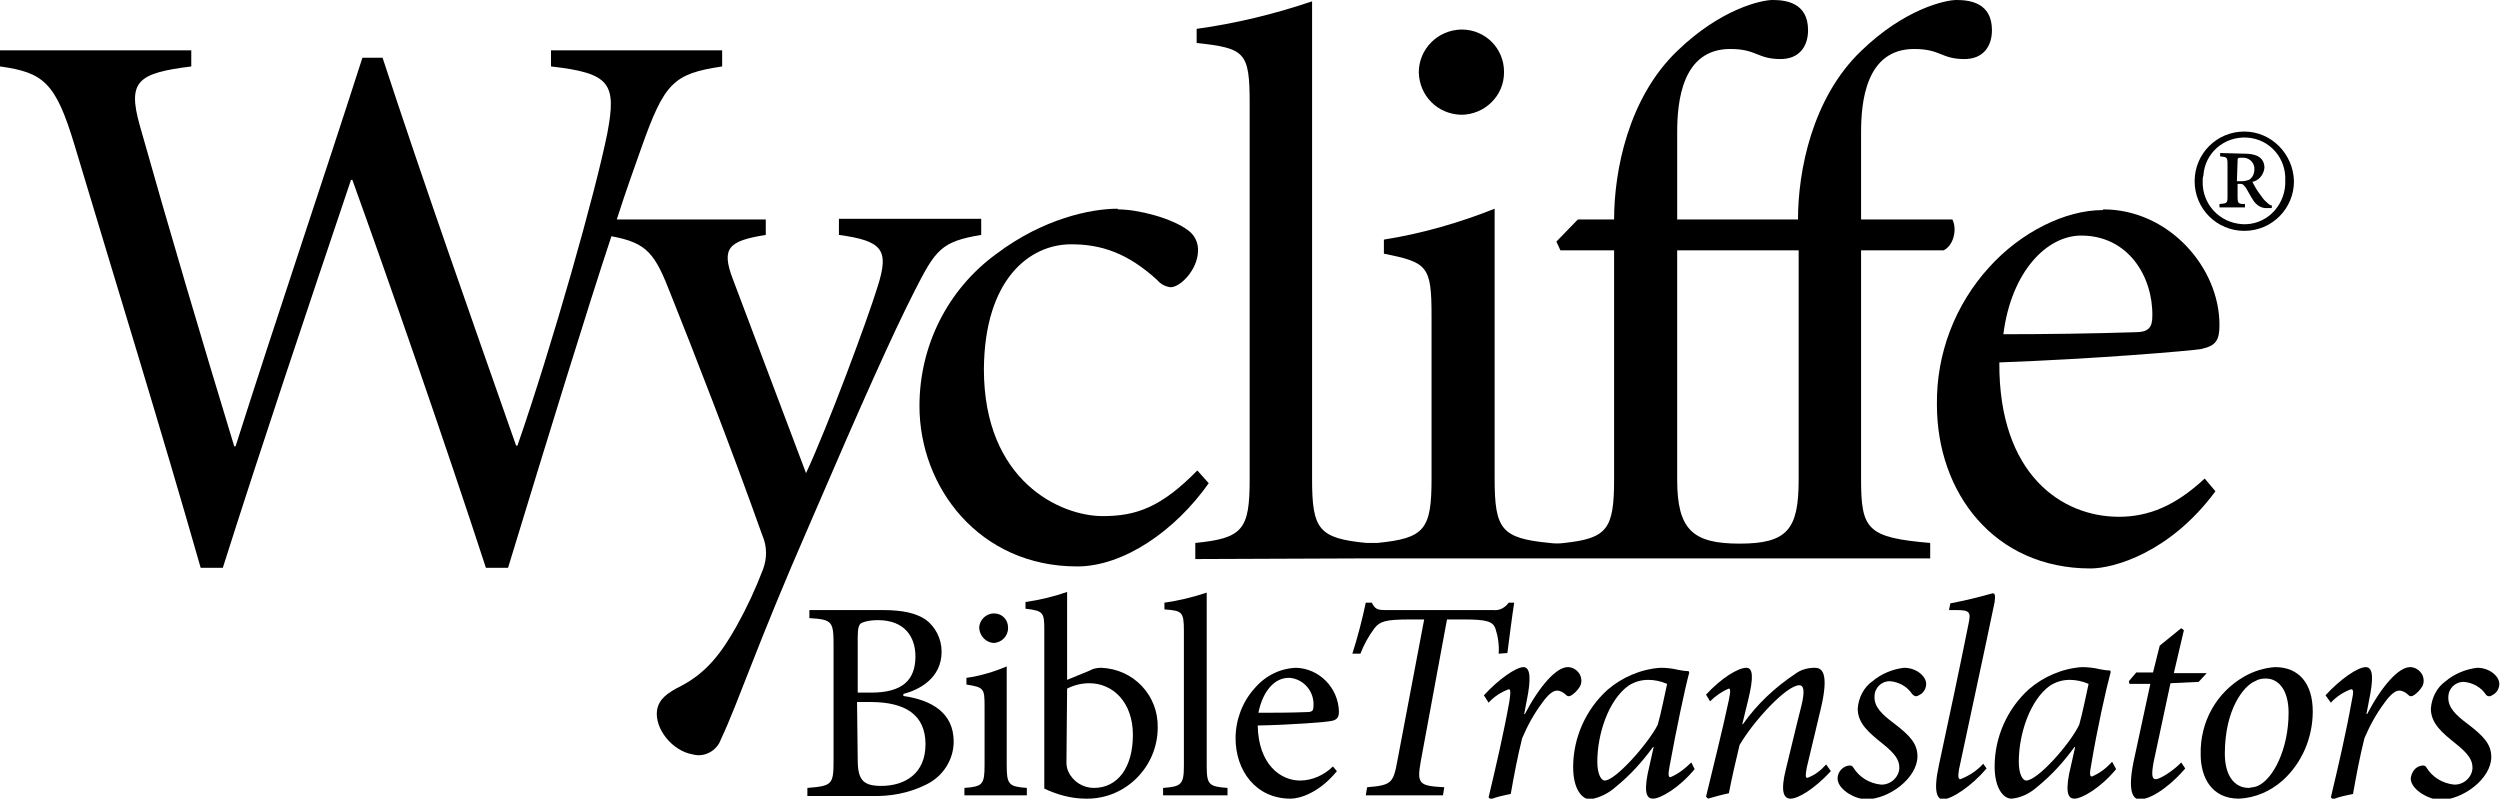
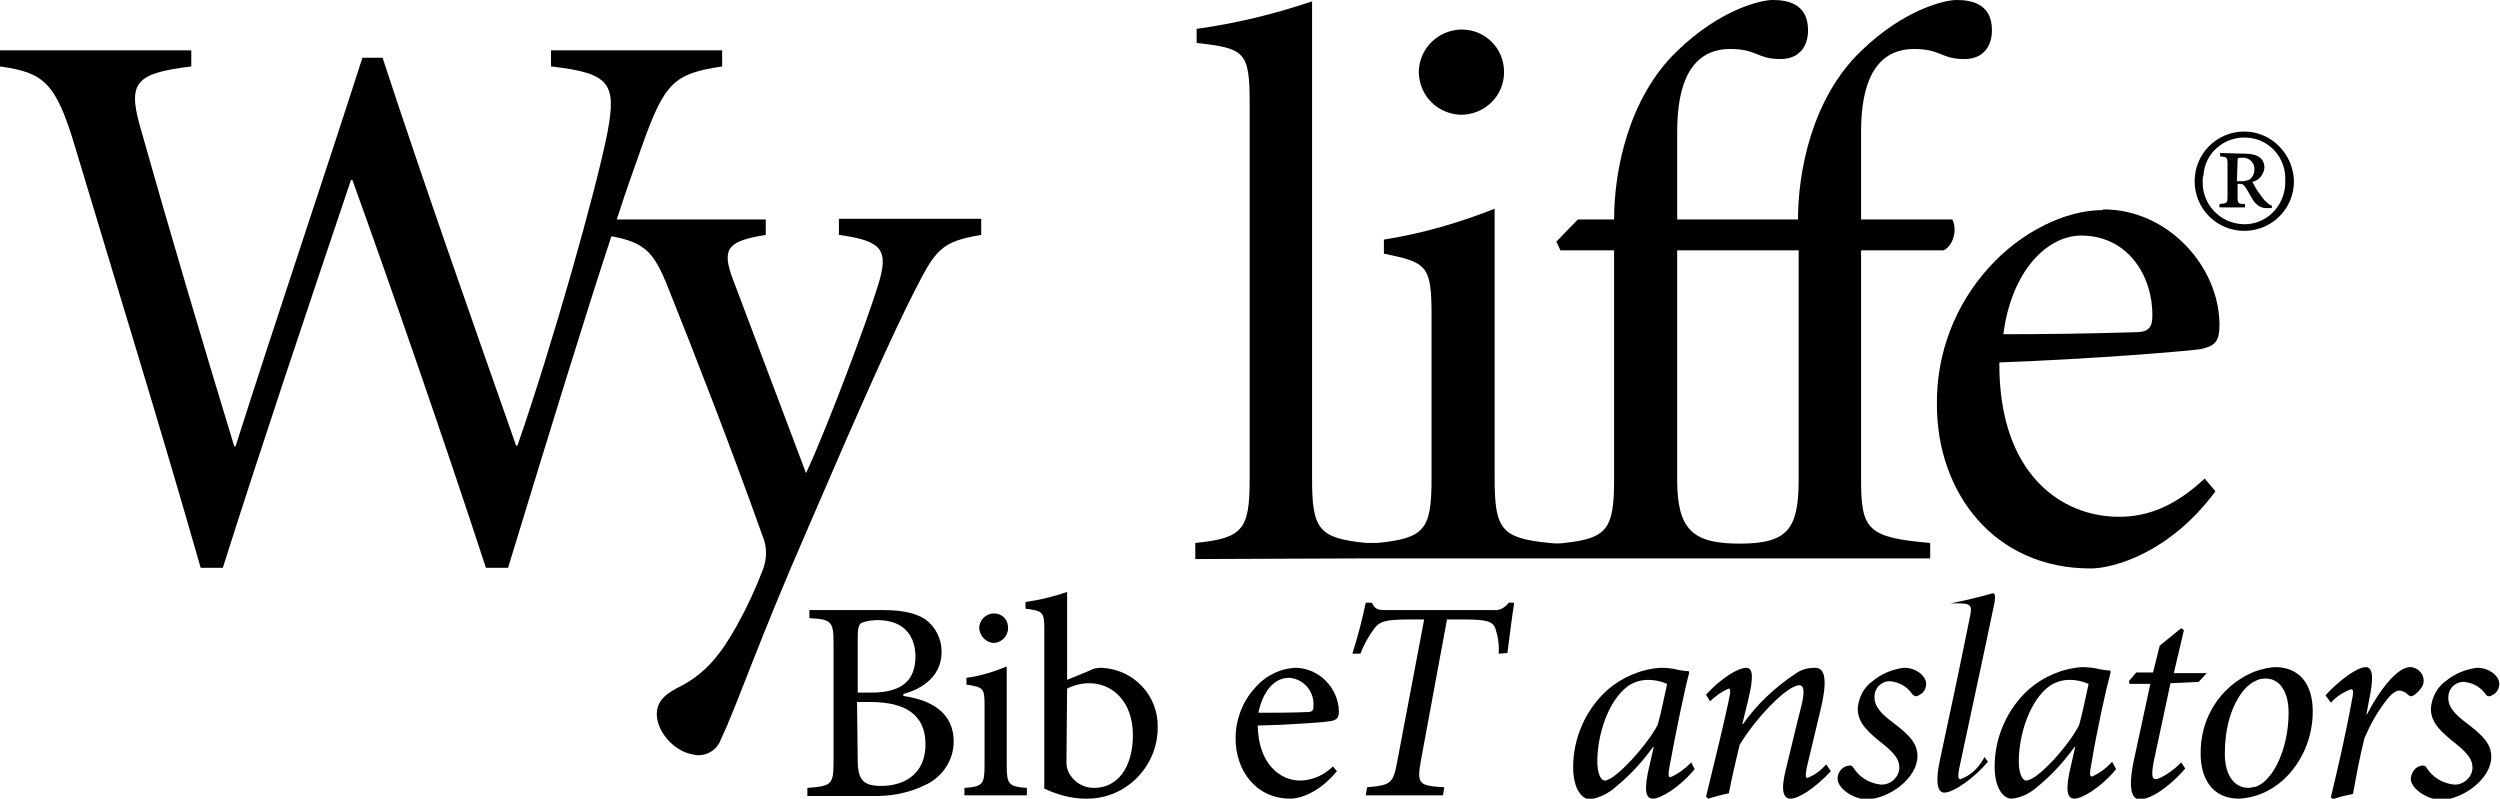
<svg xmlns="http://www.w3.org/2000/svg" version="1.1" id="Layer_1" x="0px" y="0px" viewBox="0 0 372.5 119" style="enable-background:new 0 0 372.5 119;" xml:space="preserve">
  <g>
-     <path d="M137,60.5c0,12.1,8.9,23.9,23.5,23.9c6.9,0,14.6-5.3,19.6-12.4l-1.7-1.9c-5.4,5.5-9.1,6.8-14.1,6.8 c-6.3,0-17.7-5.2-17.7-21.9c0.1-13.4,6.8-18.6,13-18.6c4.5,0,8.4,1.3,12.8,5.3c0.5,0.6,1.2,1,2,1.1c1.5,0,4-2.6,4.1-5.3 c0.1-1.3-0.5-2.5-1.5-3.2c-2.4-1.8-7.4-3.1-10.4-3.1l-0.1-0.1c-4,0-11.1,1.5-18,6.7C141.2,43.1,137,51.5,137,60.5z" />
    <path d="M217.7,17.1c3.5,0,6.4-2.8,6.4-6.3v-0.1c0-3.5-2.8-6.3-6.3-6.3h-0.1c-3.5,0.1-6.3,2.9-6.3,6.4 C211.5,14.3,214.2,17,217.7,17.1z" />
    <path d="M288.6,60.3c0,13.1,8.5,24.4,22.9,24.4c3.4,0,11.8-2.3,18.6-11.5l-1.6-1.9c-4.4,4.1-8.4,5.7-12.8,5.7 c-8.4,0-17.9-6.2-17.8-23c13.9-0.5,28.3-1.7,30.1-2c2.2-0.5,2.7-1.3,2.7-3.6c0-8.6-7.6-17.2-17.3-17.2l-0.1,0.1 c-5.6,0-12.2,3.3-16.9,8.5C291.3,45.4,288.5,52.7,288.6,60.3z M310.1,35.1L310.1,35.1c7,0,10.7,6.1,10.6,12c0,1.7-0.6,2.4-2.5,2.4 c-6.5,0.2-13.1,0.3-19.7,0.3C299.7,40.4,305,35.1,310.1,35.1z" />
    <path d="M277.3,71.4V37.3h12.3c1.6-0.8,2-3.3,1.3-4.6h-13.6c0,0,0-10,0-13c0-4.5,0.7-12.4,7.9-12.4c4,0,4,1.5,7.5,1.5 c2.8,0,4.1-1.9,4.1-4.3c0-4.1-3.3-4.5-5.3-4.5c-1.6,0-7.7,1.3-14.2,7.6c-7.3,7-9.4,17.9-9.4,25.1h-4.4h-1h-12.6c0,0,0-9.4,0-13 c0-4.5,0.7-12.4,7.9-12.4c4,0,4,1.5,7.5,1.5c2.8,0,4.1-1.9,4.1-4.3c0-4.1-3.3-4.5-5.3-4.5c-1.6,0-7.7,1.3-14.2,7.6 c-7.3,7-9.4,17.9-9.4,25.1h-5.4l-3.2,3.3l0.6,1.3h8v34.2c0,7.4-1.1,8.7-7.4,9.4c-0.7,0.1-1.5,0.1-2.2,0c-7.2-0.7-8.2-2-8.2-9.6 V31.1c-5.3,2.1-10.8,3.7-16.5,4.6v2.1c6.5,1.3,7.1,1.8,7.1,9.3v24.2c0,7.6-1,8.9-8.1,9.6c-0.5,0-1.1,0-1.6,0 c-7.1-0.7-8.1-2-8.1-9.5V0.2c-5.6,1.9-11.4,3.3-17.2,4.1v2.1c7.2,0.8,7.9,1.3,7.9,9v56c0,7.5-1,8.8-8.1,9.5v2.4l25.5-0.1h84v-2.3 C278.2,80.1,277.3,78.9,277.3,71.4z M268,71.5c0,7.4-1.7,9.5-8.8,9.5c-6.9,0-9.3-2-9.3-9.5V37.3h10h2.3h5.8V71.5z" />
    <path d="M136.2,43.5c3.2-6.3,4-7.5,10-8.5v-2.4H125V35c6.5,0.9,7.5,2.2,5.8,7.6c-1.6,5.2-7.4,20.8-10.7,27.9l-10.9-28.9 c-1.8-4.7-0.6-5.7,4.9-6.6v-2.3H91.9c1.5-4.7,2.8-8.2,3.6-10.5c3.5-9.9,4.8-11.2,12.1-12.3V7.5H82.1v2.4c8.8,1,9.8,2.5,8.4,9.9 c-1.7,8.6-8.2,31.6-13.4,46.6h-0.2C70.1,47,63.3,27.8,57,8.6h-3c-6.1,19-12.7,38.4-18.9,57.9h-0.2C30,50.4,25.2,34.2,20.8,18.6 c-1.8-6.5-0.3-7.7,7.7-8.7V7.5H0v2.4c6.5,0.9,8.3,2.4,11.1,11.7c6.3,21,12.8,42,18.8,63h3.3c6-18.9,12.3-37.6,19.1-57.8h0.2 c5.2,14.4,13.7,38.8,19.9,57.8h3.3c6.5-21.3,11.7-38.2,15.4-49.4c5.4,1,6.5,2.6,8.9,8.8c3.2,8,8.8,22.3,13.6,35.8 c0.7,1.6,0.7,3.4,0.1,5c-1.1,2.9-2.4,5.7-3.9,8.4c-2.3,4.1-4.5,7-8.3,9c-2,1-3.3,1.9-3.6,3.6c-0.4,2.8,2.3,6.1,5.3,6.6 c1.7,0.5,3.6-0.5,4.2-2.2c2.8-6,5.2-13.7,13.2-32C128.6,59.6,133,49.8,136.2,43.5z" />
    <path d="M334.4,34.4c4.1,0,7.4-3.3,7.4-7.4c-0.1-4.1-3.4-7.4-7.4-7.4c-4.1,0-7.4,3.3-7.4,7.4S330.3,34.4,334.4,34.4z M328.3,26.2 c0.2-3.4,3.1-5.9,6.5-5.7c3.4,0.2,5.9,3.1,5.7,6.5c0,0.2,0,0.3,0,0.5c-0.2,3.4-3,6.1-6.4,5.9c-3.4-0.2-6-3-5.9-6.4 C328.2,26.7,328.2,26.4,328.3,26.2z" />
    <path d="M334.5,30.4c-1,0-1.1-0.1-1.1-1.1v-1.9h0.5c0.3,0,0.4,0.2,0.6,0.4s0.8,1.4,1.2,2c0.5,0.8,1.3,1.3,2.2,1.2h0.6v-0.4h-0.1 c-0.3-0.1-0.5-0.3-0.7-0.5c-0.4-0.3-0.7-0.8-1-1.2c-0.4-0.5-0.9-1.4-1.1-1.8c1-0.2,1.7-1.1,1.8-2.1c0-1.7-1.5-2.1-2.9-2.1l-3.7-0.1 v0.5c1,0.1,1.1,0.1,1.1,1.2v4.8c0,1-0.1,1-1.2,1.1v0.5h3.8V30.4z M333.4,24c0-0.5,0-0.5,0.8-0.5c0.1,0,0.1,0,0.2,0 c0.9,0.1,1.6,0.9,1.5,1.8c0,0.6-0.3,1.2-0.8,1.5c-0.3,0.1-0.7,0.2-1,0.2h-0.8L333.4,24z" />
    <path d="M134.6,103.7L134.6,103.7l0-0.3c2.3-0.6,5.7-2.3,5.7-6.3c0-1.9-0.9-3.7-2.4-4.8c-1.4-0.9-3.2-1.4-6.4-1.4h-10.9v1.2 c3.4,0.2,3.6,0.5,3.6,4v17.2c0,3.6-0.2,3.8-3.9,4.1v1.2h9.4c2.9,0.1,5.7-0.4,8.3-1.7c2.5-1.2,4.1-3.7,4.1-6.4 C142.1,106.2,138.8,104.3,134.6,103.7z M127.8,94.9c0-1.4,0.2-1.9,0.6-2.1c0.7-0.3,1.6-0.4,2.4-0.4c4,0,5.6,2.5,5.6,5.4 c0,3.5-1.9,5.4-6.6,5.4h-2V94.9z M131.3,117.1c-2.7,0-3.5-0.9-3.5-3.9l-0.1-8.6h2c5.2,0,8.2,1.9,8.2,6.3 C137.9,115.3,134.8,117.1,131.3,117.1z" />
    <path d="M145.9,93.6c0.1,1.2,1,2.1,2.1,2.2c1.2,0,2.2-1,2.2-2.2v-0.1c0-1.2-0.9-2.1-2.1-2.1C146.9,91.4,145.9,92.4,145.9,93.6z" />
    <path d="M150,114V99.3c-1.9,0.8-3.9,1.4-6,1.7v1c2.6,0.4,2.7,0.6,2.7,3.2v8.8c0,2.9-0.3,3.2-3,3.4v1.1h9.3v-1.1 C150.3,117.2,150,116.9,150,114z" />
    <path d="M164.1,99.5c-0.6,0-1.2,0.1-1.7,0.4l-3.4,1.4V88.2c-2,0.7-4.1,1.2-6.2,1.5v1c2.7,0.3,2.8,0.6,2.8,3.2v23.6 c1.9,0.9,4,1.5,6.2,1.5c0.1,0,0.1,0,0.2,0c5.8,0,10.5-4.8,10.5-10.6C172.6,103.6,168.9,99.7,164.1,99.5z M163,117.4 c-1.6,0-3.1-0.9-3.8-2.4c-0.2-0.4-0.3-0.9-0.3-1.4l0.1-11c1-0.5,2.1-0.8,3.3-0.8c3.5,0,6.5,2.8,6.5,7.7S166.5,117.4,163,117.4z" />
-     <path d="M179.8,114.1V88.3c-2.1,0.7-4.2,1.2-6.3,1.5v1c2.6,0.2,2.9,0.3,2.9,3.2v20.1c0,2.8-0.4,3.1-3.1,3.3v1.1h9.6v-1.1 C180.1,117.2,179.8,116.9,179.8,114.1z" />
    <path d="M193.1,99.5c-2.4,0.1-4.6,1.2-6.2,3.1c-1.8,2-2.8,4.7-2.8,7.4c0,4.8,3,9,8.2,9c1.3,0,4.2-0.8,6.9-4.1l-0.6-0.7 c-1.3,1.3-3.1,2.1-4.9,2.1c-2.9,0-6.2-2.4-6.3-8.2c5.1-0.1,10.3-0.5,11.1-0.7c0.8-0.2,1-0.6,1-1.4 C199.4,102.5,196.6,99.6,193.1,99.5z M194.7,106.1c-2.5,0.1-4.8,0.1-7.2,0.1c0.7-3.4,2.5-5.2,4.5-5.2c0.1,0,0.1,0,0.2,0 c2.1,0.2,3.7,2.1,3.5,4.3C195.7,105.9,195.5,106.1,194.7,106.1z" />
    <path d="M222.8,93.6c0.4,1.2,0.6,2.5,0.5,3.8l1.3-0.1c0.3-2.3,0.7-5.5,1-7.4v-0.1h-0.8c-0.6,0.8-1.4,1.2-2.3,1.1h-16 c-1.2,0-1.6-0.1-2.1-1.1h-0.9c-0.5,2.4-1.2,5.1-2,7.6h1.2c0.5-1.3,1.2-2.6,2.1-3.8c0.8-1,1.6-1.3,5.2-1.3h2.2l-4,21.1 c-0.6,3.3-0.9,3.6-4.5,3.9l-0.2,1.2H215l0.2-1.2c-3.8-0.2-4.1-0.5-3.5-3.9l3.9-21.1h2.6C221.5,92.3,222.4,92.6,222.8,93.6z" />
-     <path d="M235.4,102.3c0.3-0.5,0.3-1.2,0-1.8c-0.4-0.7-1.1-1.1-1.8-1.1c-1.7,0-4.2,2.8-6.4,7h-0.1l0.4-2.1c0.6-2.9,0.6-4.9-0.5-4.9 s-3.7,1.8-5.9,4.2l0.7,1.1c0.8-0.9,1.9-1.6,3-2c0.3,0,0.3,0.4,0.1,1.8c-0.8,4.5-2,9.7-3.1,14.3l0.3,0.3c1-0.4,2-0.6,3-0.8 c0.5-2.8,1-5.5,1.7-8.3c0.8-1.9,1.8-3.7,3-5.3c1-1.4,1.7-1.8,2.2-1.8s1,0.3,1.4,0.7c0.2,0.2,0.5,0.2,0.9-0.1 C234.7,103.2,235.1,102.8,235.4,102.3z" />
    <path d="M248.9,115.8c-0.3,0-0.4-0.3-0.1-1.8c1-5.4,2.2-11.2,2.9-13.8l-0.1-0.2c-0.5,0-1.1-0.1-1.6-0.2c-0.8-0.2-1.7-0.3-2.6-0.3 c-2.9,0.2-5.7,1.4-7.9,3.3c-3.2,2.9-5.1,7.1-5.1,11.5c0,3.4,1.4,4.8,2.5,4.8c1.4-0.2,2.8-0.9,3.9-1.9c2.1-1.7,3.9-3.7,5.5-5.9h0.1 l-0.9,4c-0.6,3.1,0,3.7,0.8,3.7c1.1,0,3.9-1.6,6.2-4.4l-0.5-1C251.1,114.5,250.1,115.3,248.9,115.8z M247,108 c-1.5,2.9-6.3,8.3-7.9,8.3c-0.5,0-1.1-0.9-1.1-2.8c0-4.2,1.7-9.2,4.6-11.3c0.9-0.6,1.9-0.9,3-0.9c0.9,0,1.9,0.2,2.8,0.6 C248.1,103.2,247.5,106.3,247,108z" />
    <path d="M269.3,115.9c-0.3,0-0.3-0.3-0.1-1.5c0.7-2.9,1.4-5.9,2.1-8.8c1.3-5.5,0.1-6.1-0.9-6.1c-1.1,0-2.1,0.3-2.9,0.9 c-3,2-5.7,4.5-7.8,7.5h-0.1l0.9-3.7c0.8-3.3,0.7-4.7-0.3-4.7c-1.2,0-3.7,1.5-6,4l0.6,1c0.8-0.8,1.8-1.5,2.8-1.9 c0.2,0,0.3,0.3,0,1.7c-1,4.7-2.3,9.8-3.4,14.4l0.3,0.3c1-0.3,2.1-0.6,3.1-0.8c0.5-2.6,1.1-5.1,1.6-7.2c2.1-3.6,7-8.9,8.9-8.9 c0.6,0,0.9,0.7,0.3,3.1c-0.8,3.1-1.5,6.2-2.3,9.4s-0.4,4.4,0.7,4.4c1.1,0,3.5-1.4,6-4.1l-0.7-1 C271.3,114.8,270.4,115.5,269.3,115.9z" />
    <path d="M283.7,99.5c-1.7,0.2-3.4,0.9-4.7,2c-1.3,0.9-2.1,2.5-2.2,4.1c0,2.2,1.7,3.6,3.7,5.2s2.5,2.5,2.5,3.6v0.1 c-0.1,1.4-1.4,2.5-2.8,2.4c-1.7-0.2-3.2-1.1-4.1-2.6c-0.2-0.3-0.6-0.3-1.1-0.1c-0.7,0.3-1.2,1-1.2,1.8c0,1.5,2.3,3,4.2,3.1 c3.5,0,7.7-3.2,7.7-6.4c0-1.9-1.1-3.1-3.6-5c-1.6-1.2-2.8-2.3-2.8-3.8v-0.1c0-1.3,1-2.3,2.3-2.3c1.3,0.1,2.6,0.8,3.3,1.9l0.1,0.1 c0.3,0.3,0.6,0.3,0.9,0.1c0.7-0.3,1.1-1,1.1-1.7C287,100.8,285.6,99.5,283.7,99.5z" />
-     <path d="M292.1,116.1c-0.3,0-0.4-0.3-0.2-1.5c1.8-8.5,3.6-16.7,5.3-24.9c0.1-0.9,0.1-1.3-0.3-1.3c-2.1,0.6-4.2,1.1-6.3,1.5l-0.2,1 h1.1c2,0,2.2,0.3,1.8,2.1c-1.4,7-2.9,14-4.4,21c-0.9,4.1-0.2,5.1,0.6,5.1c1.3,0,4.3-2,6.5-4.6l-0.5-0.7 C294.6,114.8,293.4,115.6,292.1,116.1z" />
+     <path d="M292.1,116.1c-0.3,0-0.4-0.3-0.2-1.5c1.8-8.5,3.6-16.7,5.3-24.9c0.1-0.9,0.1-1.3-0.3-1.3c-2.1,0.6-4.2,1.1-6.3,1.5h1.1c2,0,2.2,0.3,1.8,2.1c-1.4,7-2.9,14-4.4,21c-0.9,4.1-0.2,5.1,0.6,5.1c1.3,0,4.3-2,6.5-4.6l-0.5-0.7 C294.6,114.8,293.4,115.6,292.1,116.1z" />
    <path d="M311.7,115.7c-0.3,0-0.4-0.3-0.1-1.8c0.9-5.4,2.2-11.2,2.9-13.8l-0.1-0.2c-0.5,0-1.1-0.1-1.6-0.2c-0.8-0.2-1.7-0.3-2.6-0.3 c-2.9,0.2-5.7,1.4-7.9,3.3c-3.2,2.9-5.1,7.1-5.1,11.5c0,3.4,1.4,4.8,2.5,4.8c1.4-0.1,2.8-0.8,3.9-1.8c2.1-1.7,3.9-3.7,5.5-5.9h0.1 l-0.9,4c-0.6,3.1,0,3.7,0.8,3.7c1.1,0,3.9-1.6,6.2-4.4l-0.6-1.1C313.9,114.4,312.9,115.2,311.7,115.7z M309.8,108 c-1.4,2.9-6.2,8.3-7.9,8.3c-0.5,0-1.1-0.9-1.1-2.8c0-4.2,1.7-9.2,4.6-11.3c0.9-0.6,1.9-0.9,3-0.9c0.9,0,1.9,0.2,2.8,0.6 C310.9,103.2,310.3,106.3,309.8,108z" />
    <path d="M323.4,101.8l4.2-0.2l1.2-1.3h-4.9l1.5-6.4l-0.4-0.3l-3.2,2.6l-1,4h-2.5l-1.1,1.3l0.1,0.4h3.1l-2.5,11.6 c-0.9,4.4-0.1,5.6,0.9,5.6c2.2,0,5.4-2.9,6.8-4.6l-0.6-0.9c-1,1.1-3.1,2.5-3.8,2.5c-0.5,0-0.7-0.5-0.3-2.6L323.4,101.8z" />
    <path d="M339,99.4c-1.6,0.1-3.2,0.6-4.6,1.4c-4.2,2.4-6.6,6.8-6.5,11.6c0,3.4,1.6,6.6,5.7,6.6c2.4-0.1,4.7-1.1,6.5-2.7 c2.9-2.6,4.5-6.4,4.5-10.3C344.6,101.8,342.5,99.4,339,99.4z M336.4,117.1c-0.4,0.2-0.9,0.2-1.3,0.3c-2.3,0-3.6-2-3.6-5.1 c0-6.6,2.8-10.1,4.5-10.8c0.5-0.3,1-0.4,1.6-0.4c1.9,0,3.4,1.7,3.4,5.1C341,111.6,338.7,116.1,336.4,117.1z" />
    <path d="M359.8,103.5c0.4-0.3,0.8-0.7,1.1-1.2s0.3-1.2,0-1.8c-0.4-0.7-1.1-1.1-1.8-1.1c-1.7,0-4.2,2.8-6.4,7h-0.1l0.4-2.1 c0.6-2.9,0.7-4.9-0.5-4.9s-3.8,1.8-6,4.2l0.8,1.1c0.8-0.9,1.9-1.6,3-2c0.4,0,0.4,0.4,0.1,1.8c-0.8,4.5-2,9.7-3.1,14.3l0.3,0.3 c1-0.4,2-0.6,3-0.8c0.5-2.8,1-5.5,1.7-8.3c0.8-1.9,1.8-3.7,3-5.3c1-1.4,1.7-1.8,2.2-1.8s1,0.3,1.4,0.7 C359.1,103.8,359.4,103.8,359.8,103.5z" />
    <path d="M369.1,99.5c-1.7,0.2-3.4,0.9-4.7,2c-1.3,0.9-2.1,2.5-2.2,4.1c0,2.2,1.7,3.6,3.7,5.2s2.5,2.5,2.5,3.6v0.1 c-0.1,1.4-1.4,2.5-2.8,2.4c-1.7-0.2-3.2-1.1-4.1-2.6c-0.2-0.3-0.6-0.3-1.1-0.1c-0.7,0.3-1.1,1-1.2,1.8c0,1.5,2.3,3,4.3,3.2 c3.5,0,7.7-3.2,7.7-6.4c0-1.9-1.1-3.1-3.6-5c-1.6-1.2-2.8-2.3-2.8-3.8v-0.1c0-1.3,1-2.3,2.3-2.3c1.3,0.1,2.6,0.8,3.3,1.9l0.1,0.1 c0.2,0.2,0.6,0.2,0.8,0c0.7-0.3,1.1-1,1.1-1.7C372.4,100.8,371,99.5,369.1,99.5z" />
  </g>
</svg>